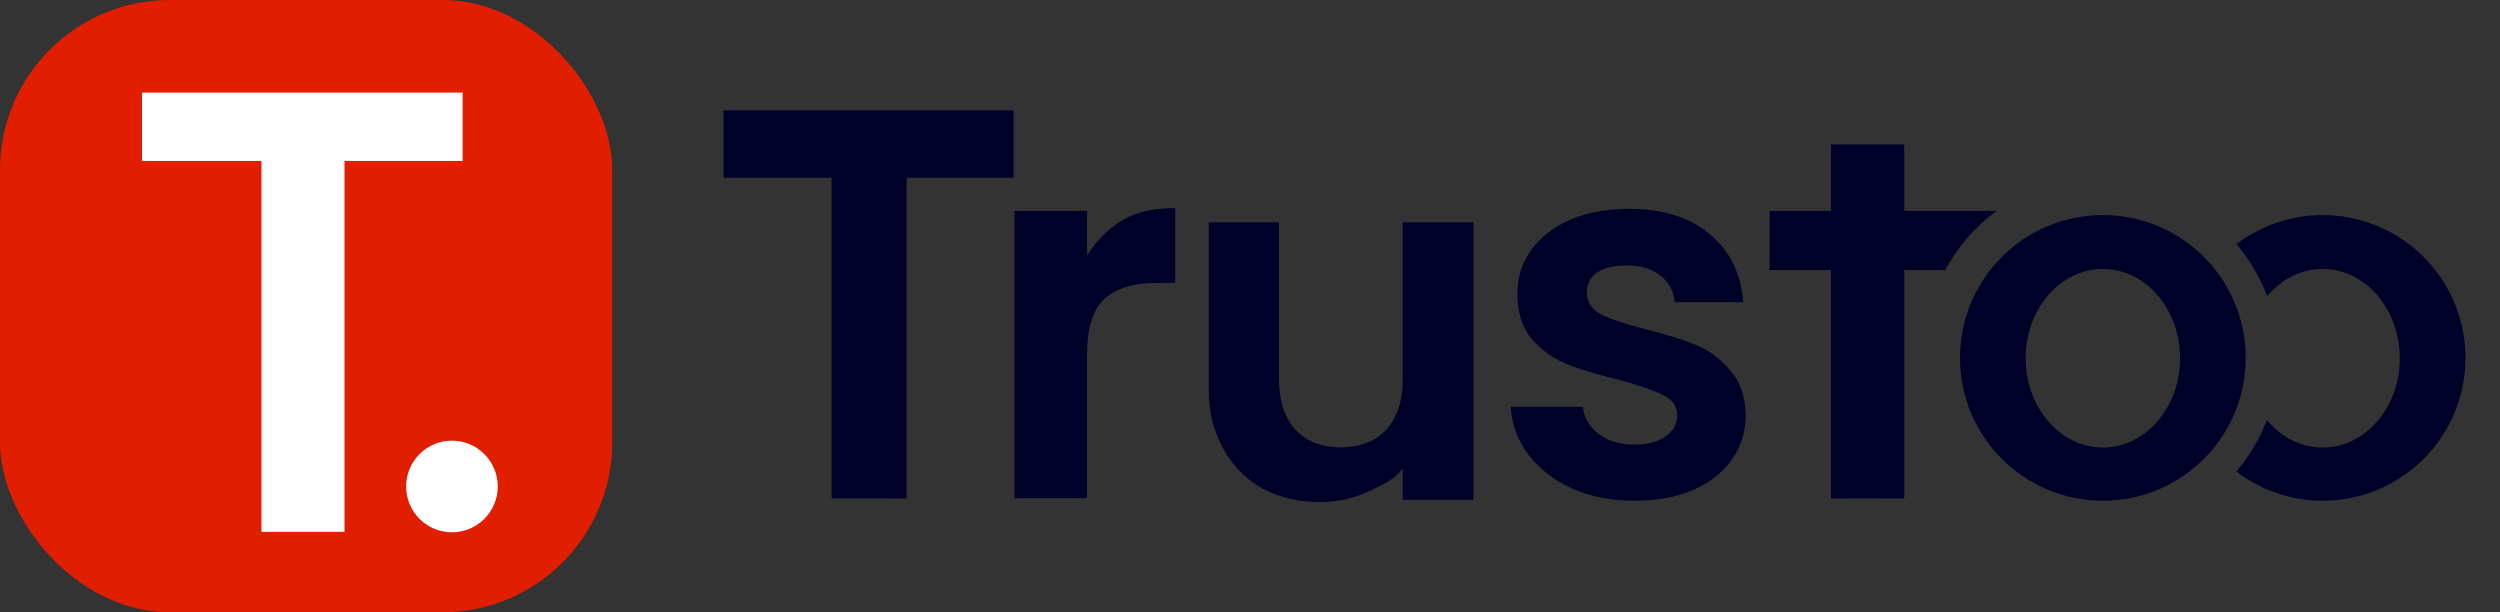
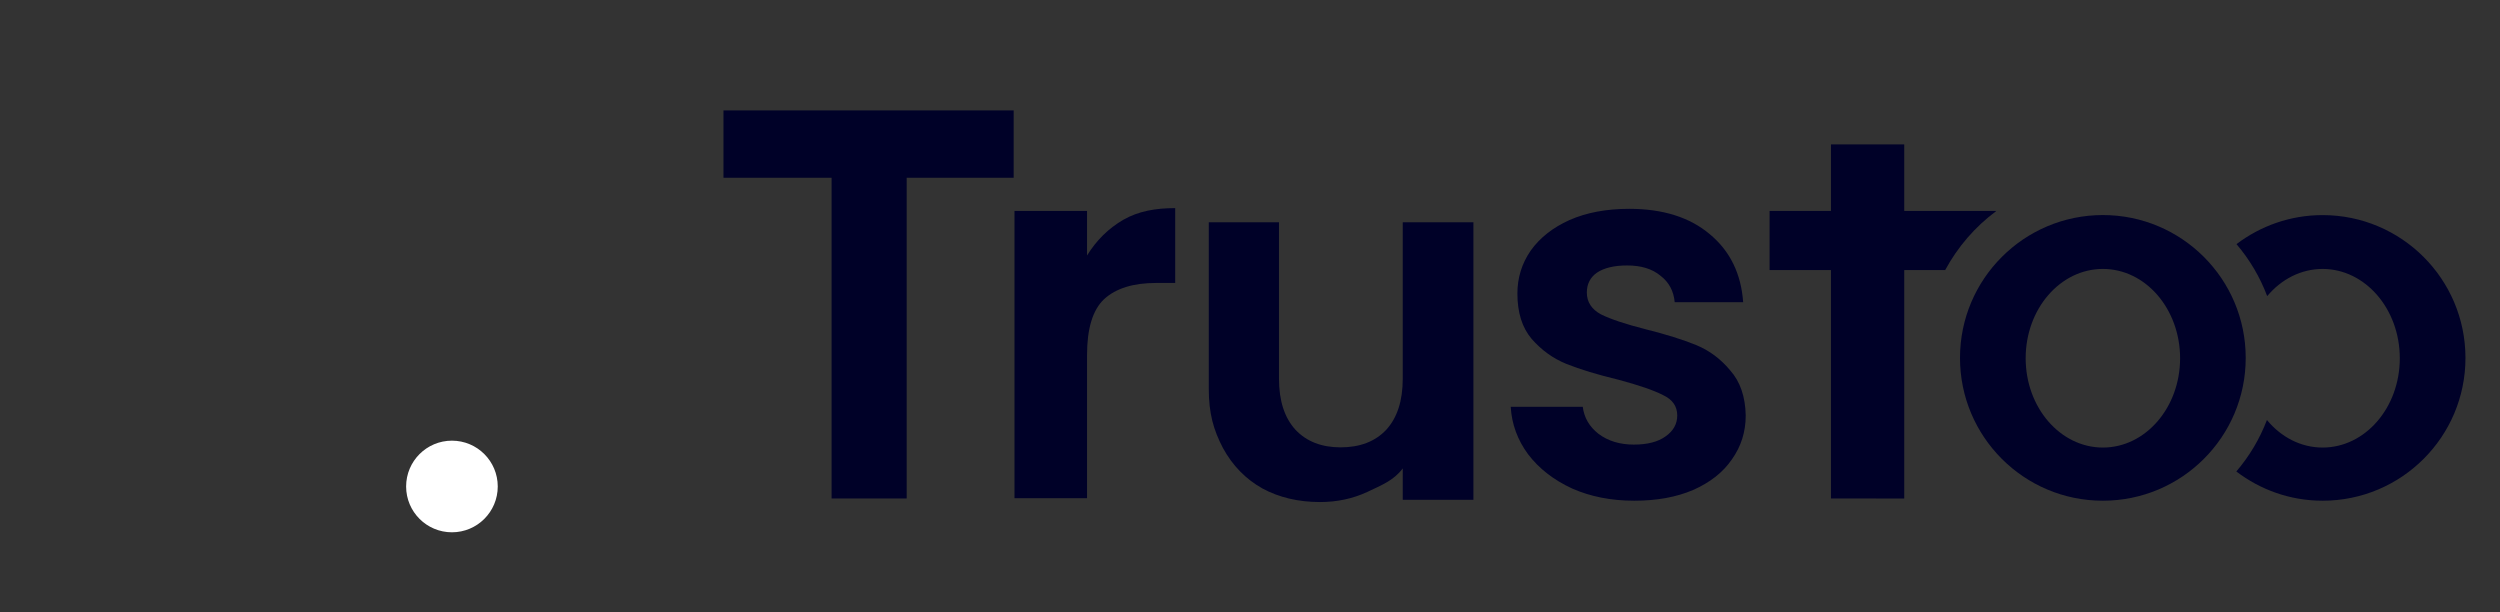
<svg xmlns="http://www.w3.org/2000/svg" width="49" height="12" viewBox="0 0 49 12" fill="none">
  <rect x="0" y="0" width="49" height="12" fill="#333333" stroke="none" />
  <path d="M37.323 4.134H39.127L39.121 4.141C38.711 4.446 38.37 4.84 38.126 5.293C37.968 5.293 37.323 5.293 37.323 5.293V9.771L35.887 9.77V5.293H34.684V4.134H35.887V2.83H37.323V4.134Z" fill="#000128" />
  <path d="M32.033 9.814C31.579 9.814 31.172 9.734 30.812 9.574C30.451 9.407 30.164 9.184 29.951 8.904C29.744 8.624 29.63 8.314 29.61 7.973H31.022C31.049 8.187 31.152 8.364 31.332 8.504C31.519 8.644 31.749 8.714 32.023 8.714C32.29 8.714 32.497 8.66 32.644 8.554C32.797 8.447 32.874 8.31 32.874 8.143C32.874 7.963 32.781 7.83 32.594 7.743C32.413 7.65 32.123 7.55 31.723 7.443C31.309 7.343 30.969 7.24 30.702 7.133C30.441 7.027 30.214 6.863 30.021 6.643C29.834 6.423 29.741 6.126 29.741 5.753C29.741 5.446 29.827 5.166 30.001 4.913C30.181 4.66 30.435 4.46 30.762 4.313C31.095 4.166 31.486 4.093 31.933 4.093C32.594 4.093 33.121 4.259 33.515 4.593C33.908 4.92 34.126 5.363 34.166 5.923H32.824C32.804 5.703 32.711 5.53 32.544 5.403C32.383 5.27 32.167 5.203 31.893 5.203C31.639 5.203 31.442 5.25 31.302 5.343C31.169 5.436 31.102 5.566 31.102 5.733C31.102 5.92 31.195 6.063 31.382 6.163C31.569 6.256 31.86 6.353 32.253 6.453C32.654 6.553 32.984 6.657 33.245 6.763C33.505 6.87 33.728 7.037 33.915 7.263C34.109 7.483 34.209 7.777 34.216 8.143C34.216 8.464 34.126 8.75 33.945 9.004C33.772 9.257 33.518 9.457 33.184 9.604C32.857 9.744 32.474 9.814 32.033 9.814Z" fill="#000128" />
  <path d="M21.306 5.008C21.489 4.71 21.727 4.476 22.018 4.307C22.316 4.137 22.655 4.079 23.034 4.079V5.546H22.658C22.211 5.546 21.872 5.652 21.642 5.862C21.418 6.072 21.306 6.438 21.306 6.959V9.765H19.884V4.134H21.306V5.008Z" fill="#000128" />
  <path d="M19.868 2.164V3.484H17.771V9.77H16.299V3.484H14.18V2.164H19.868Z" fill="#000128" />
  <path d="M45.523 4.216C47.069 4.216 48.323 5.47 48.323 7.016C48.323 8.561 47.069 9.814 45.523 9.814C44.887 9.814 44.302 9.599 43.832 9.241C44.086 8.944 44.29 8.604 44.432 8.232C44.707 8.565 45.094 8.772 45.523 8.772C46.359 8.772 47.036 7.989 47.036 7.022C47.036 6.056 46.359 5.272 45.523 5.271C45.097 5.272 44.712 5.475 44.437 5.804C44.295 5.428 44.091 5.085 43.835 4.785C44.305 4.429 44.889 4.216 45.523 4.216Z" fill="#000128" />
  <path d="M41.216 4.215C42.762 4.215 44.016 5.469 44.016 7.015C44.016 8.561 42.762 9.814 41.216 9.814C39.67 9.814 38.416 8.561 38.416 7.015C38.416 5.469 39.67 4.216 41.216 4.215ZM41.217 5.271C40.381 5.271 39.703 6.054 39.703 7.021C39.703 7.988 40.381 8.772 41.217 8.772C42.052 8.772 42.73 7.988 42.73 7.021C42.729 6.054 42.052 5.271 41.217 5.271Z" fill="#000128" />
  <path d="M28.879 4.357V9.796H27.494V9.181C27.317 9.417 27.085 9.506 26.797 9.643C26.515 9.774 26.207 9.84 25.873 9.84C25.448 9.84 25.071 9.751 24.744 9.574C24.416 9.391 24.157 9.125 23.968 8.778C23.784 8.424 23.692 8.103 23.692 7.618V4.357H25.068V7.421C25.068 7.854 25.176 8.188 25.392 8.424C25.608 8.653 25.903 8.768 26.276 8.768C26.656 8.768 26.954 8.653 27.17 8.424C27.386 8.188 27.494 7.854 27.494 7.421V4.357H28.879Z" fill="#000128" />
-   <rect width="12" height="12" rx="3.33" fill="#E21E00" />
-   <path d="M9.068 1.815V3.154H6.752V10.424H5.125V3.154H2.784V1.815H9.068Z" fill="white" />
  <circle cx="8.858" cy="9.535" r="0.898" fill="white" />
</svg>